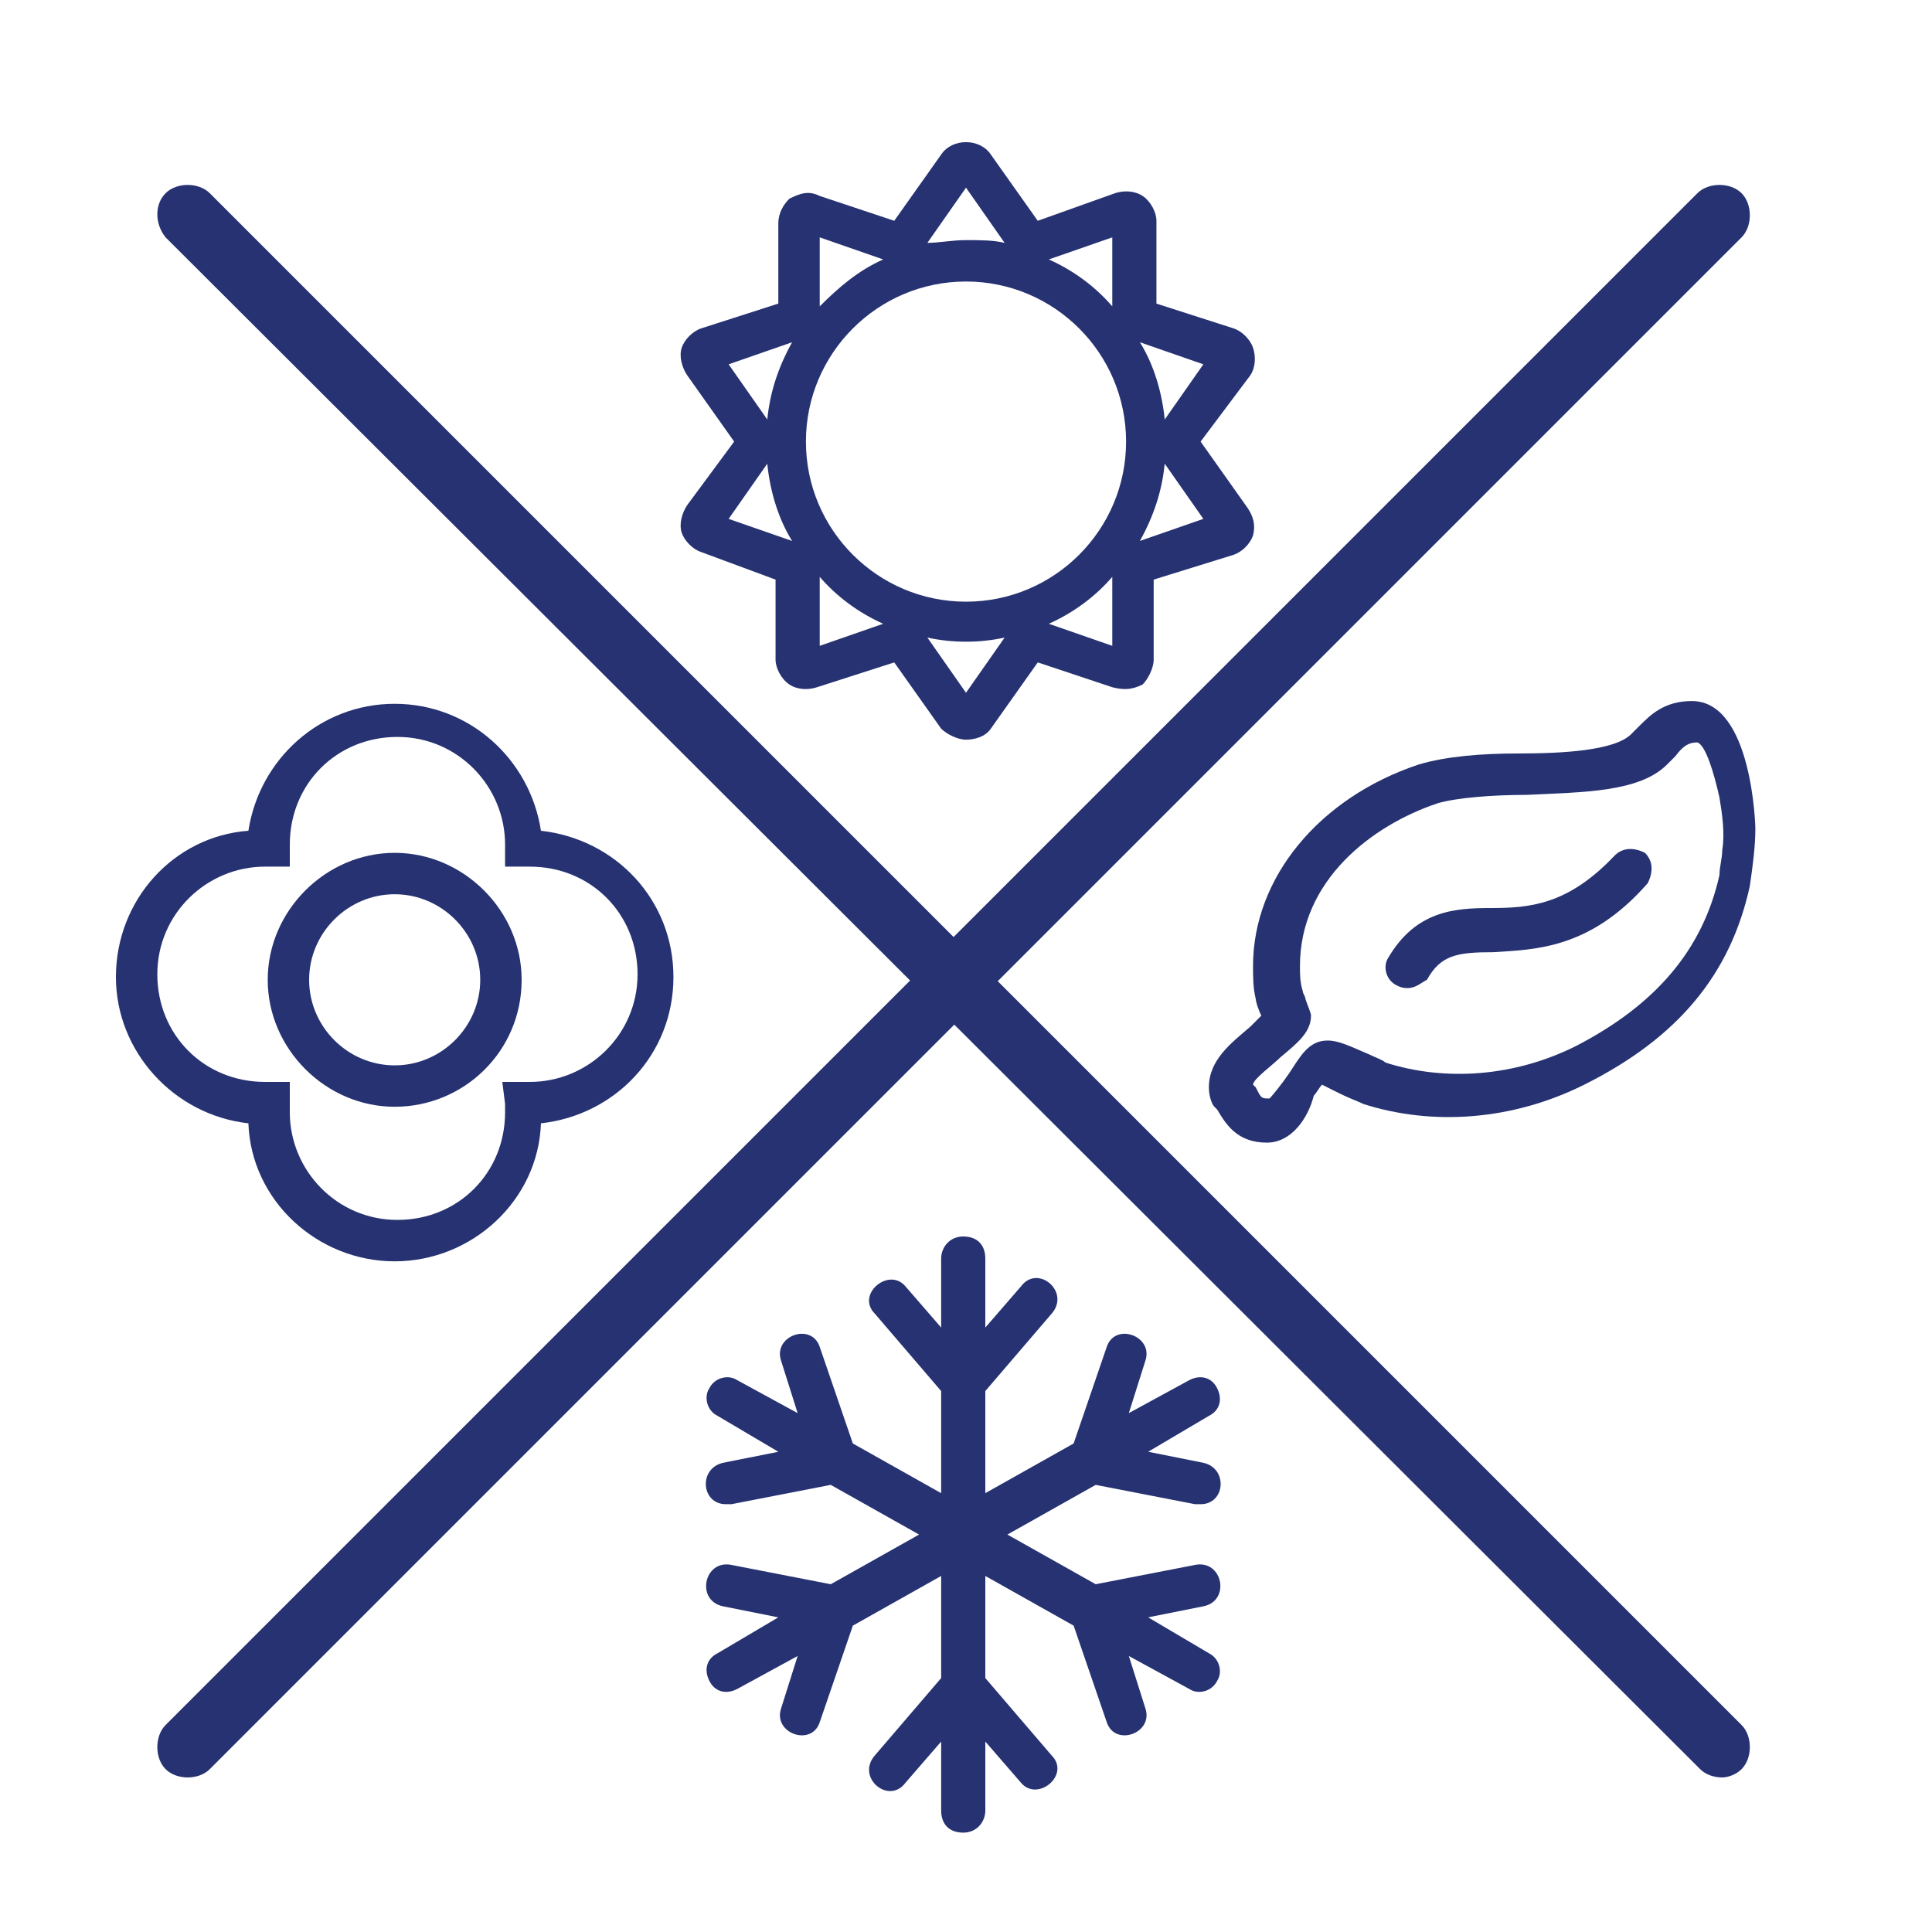
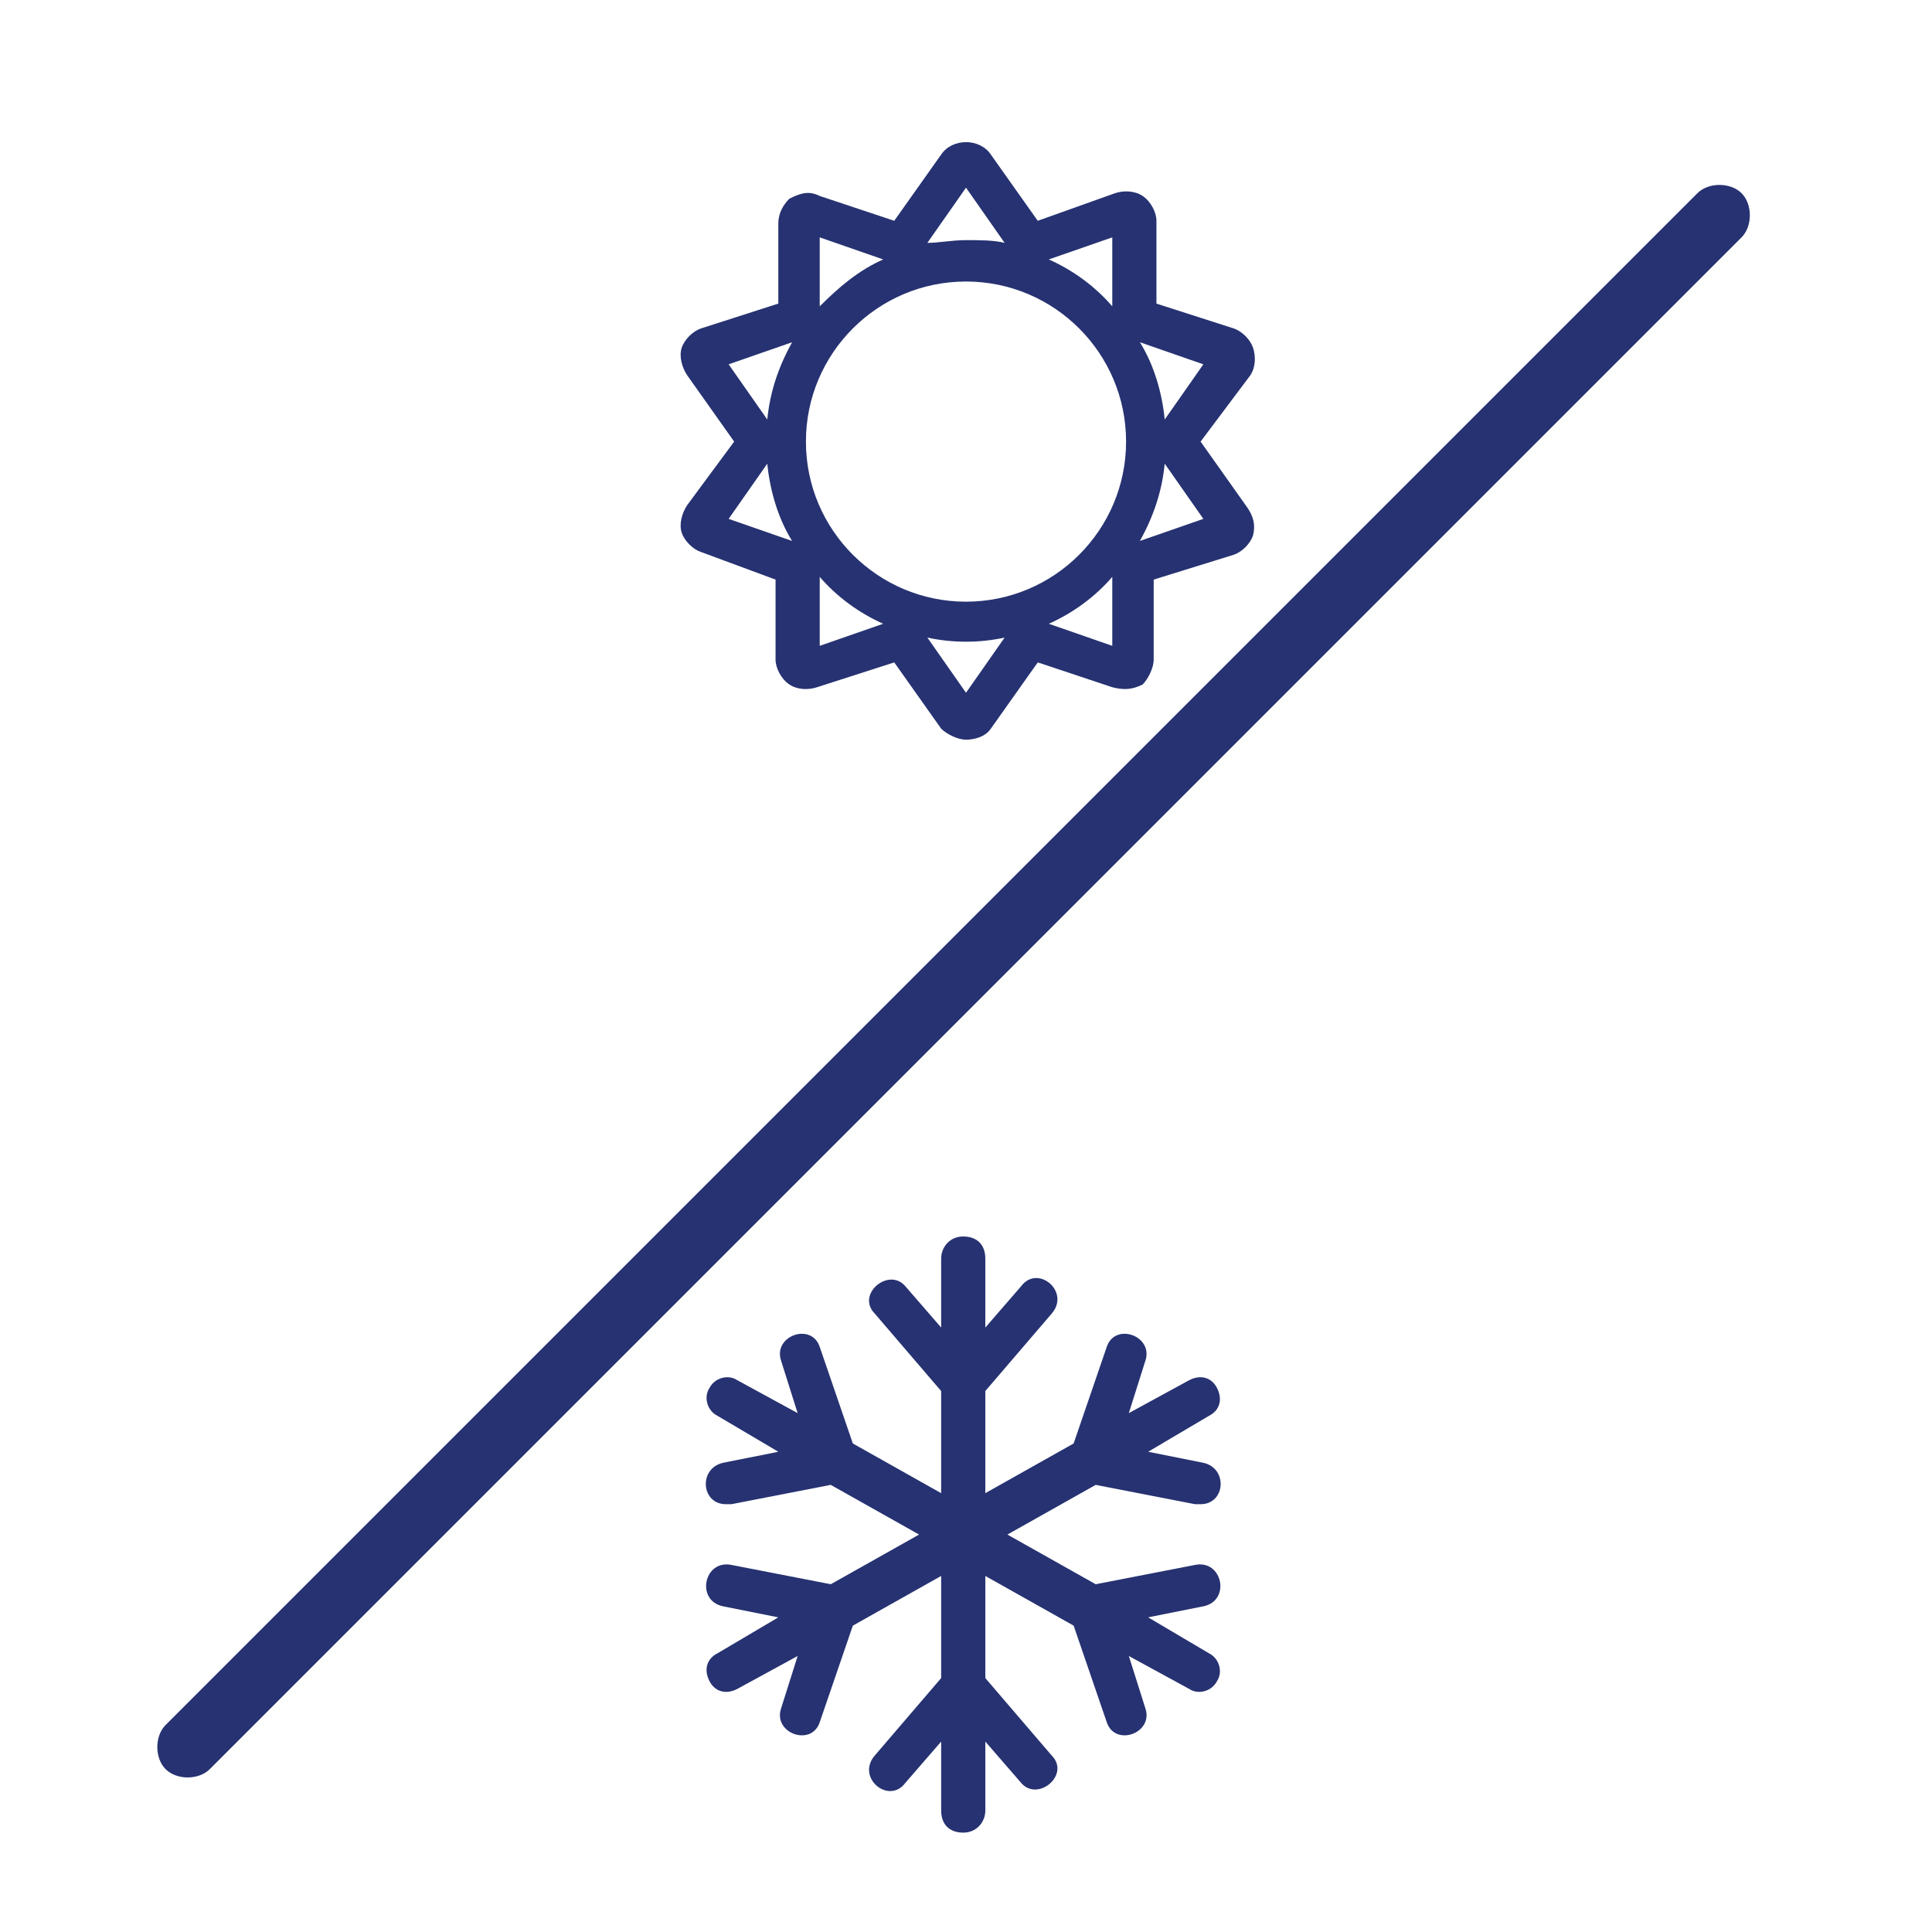
<svg xmlns="http://www.w3.org/2000/svg" version="1.1" id="Layer_1" x="0px" y="0px" viewBox="0 0 70 70" style="enable-background:new 0 0 70 70;" width="70" height="70" xml:space="preserve">
  <style type="text/css">
	.st0{fill:#263271;}
</style>
  <g>
-     <path class="st0" d="M45.9,41.4c-1.1,0-1.5-0.7-1.8-1.2l0,0L44,40.1c-0.1-0.1-0.2-0.4-0.2-0.7c0-1,0.8-1.6,1.5-2.2   c0.1-0.1,0.3-0.3,0.4-0.4l0,0c-0.1-0.2-0.2-0.5-0.2-0.6c-0.1-0.4-0.1-0.8-0.1-1.2c0-3.2,2.4-6.1,6-7.3c1-0.3,2.3-0.4,3.6-0.4   c1.6,0,3.5-0.1,4.1-0.7c0.1-0.1,0.2-0.2,0.3-0.3c0.4-0.4,0.9-0.9,1.9-0.9c2.2,0,2.3,4.6,2.3,4.6c0,0.7-0.1,1.4-0.2,2.1l0,0   c-0.7,3.2-2.6,5.5-6,7.2c-2.6,1.3-5.5,1.5-8,0.7c-0.2-0.1-0.5-0.2-0.9-0.4c-0.2-0.1-0.4-0.2-0.6-0.3c-0.1,0.1-0.2,0.3-0.3,0.4   C47.4,40.5,46.8,41.4,45.9,41.4z M61.5,26.9c-0.3,0-0.5,0.1-0.8,0.5c-0.1,0.1-0.2,0.2-0.3,0.3c-1,1-3,1-5.1,1.1   c-1.2,0-2.5,0.1-3.2,0.3c-2.4,0.8-5,2.8-5,5.9c0,0.3,0,0.6,0.1,0.9c0,0.1,0.1,0.2,0.1,0.3c0.1,0.3,0.2,0.5,0.2,0.6   c0,0.6-0.5,1-1.1,1.5c-0.3,0.3-1,0.8-1,1l0.1,0.1c0.2,0.4,0.2,0.4,0.5,0.4c0.1-0.1,0.5-0.6,0.7-0.9c0.4-0.6,0.7-1.2,1.4-1.2   c0.4,0,0.8,0.2,1.5,0.5c0.2,0.1,0.5,0.2,0.6,0.3c2.2,0.7,4.7,0.5,6.9-0.6c2.9-1.5,4.6-3.5,5.2-6.2c0-0.3,0.1-0.6,0.1-0.9   c0.1-0.6,0-1.3-0.1-1.9C62.1,28,61.8,27,61.5,26.9z" />
-   </g>
+     </g>
  <g>
    <path class="st0" d="M35,26.8c-0.3,0-0.7-0.2-0.9-0.4L32.4,24l-2.8,0.9c-0.3,0.1-0.7,0.1-1-0.1s-0.5-0.6-0.5-0.9V21l-2.7-1   c-0.3-0.1-0.6-0.4-0.7-0.7c-0.1-0.3,0-0.7,0.2-1l1.7-2.3l-1.7-2.4c-0.2-0.3-0.3-0.7-0.2-1c0.1-0.3,0.4-0.6,0.7-0.7l2.8-0.9V8.1   c0-0.4,0.2-0.7,0.4-0.9C29,7,29.3,6.9,29.7,7.1L32.4,8l1.7-2.4c0.4-0.6,1.4-0.6,1.8,0L37.6,8l2.8-1c0.3-0.1,0.7-0.1,1,0.1   s0.5,0.6,0.5,0.9v3l2.8,0.9c0.3,0.1,0.6,0.4,0.7,0.7c0.1,0.3,0.1,0.7-0.1,1L43.5,16l1.7,2.4c0.2,0.3,0.3,0.6,0.2,1   c-0.1,0.3-0.4,0.6-0.7,0.7l0,0L41.8,21v2.9c0,0.3-0.2,0.7-0.4,0.9C41,25,40.7,25,40.3,24.9L37.6,24l-1.7,2.4   C35.7,26.7,35.3,26.8,35,26.8z M33.6,23.1l1.4,2l1.4-2C35.5,23.3,34.5,23.3,33.6,23.1z M29.2,23.5C29.1,23.5,29.1,23.5,29.2,23.5   L29.2,23.5z M40.8,23.5L40.8,23.5L40.8,23.5z M29.7,20.9v2.5l2.3-0.8C31.1,22.2,30.3,21.6,29.7,20.9z M38,22.6l2.3,0.8v-2.5   C39.7,21.6,38.9,22.2,38,22.6z M35,10.2c-3.2,0-5.8,2.6-5.8,5.8s2.6,5.8,5.8,5.8s5.8-2.6,5.8-5.8S38.2,10.2,35,10.2z M42.2,16.8   c-0.1,1-0.4,1.9-0.9,2.8l2.3-0.8L42.2,16.8z M26.4,18.8l2.3,0.8c-0.5-0.8-0.8-1.8-0.9-2.8L26.4,18.8z M44,19.2L44,19.2L44,19.2z    M26,19.2L26,19.2L26,19.2z M26.4,13.2l1.4,2c0.1-1,0.4-1.9,0.9-2.8L26.4,13.2z M41.3,12.4c0.5,0.8,0.8,1.8,0.9,2.8l1.4-2   L41.3,12.4z M38,9.4c0.9,0.4,1.7,1,2.3,1.7V8.6L38,9.4z M29.7,8.6v2.5c0.7-0.7,1.4-1.3,2.3-1.7L29.7,8.6z M35,8.7   c0.5,0,1,0,1.4,0.1l-1.4-2l-1.4,2C34,8.8,34.5,8.7,35,8.7z M29.1,8.5C29.2,8.5,29.2,8.5,29.1,8.5L29.1,8.5z M40.9,8.5L40.9,8.5   L40.9,8.5z" />
  </g>
  <g>
    <path class="st0" d="M41.6,58.6l2.2,1.3c0.4,0.2,0.5,0.7,0.3,1c-0.2,0.4-0.7,0.5-1,0.3L40.9,60l0.6,1.9c0.3,0.9-1.1,1.4-1.4,0.5   l-1.2-3.5l-3.2-1.8v3.7l2.4,2.8c0.7,0.7-0.5,1.7-1.1,1l-1.3-1.5v2.5c0,0.4-0.3,0.8-0.8,0.8s-0.8-0.3-0.8-0.8v-2.5l-1.3,1.5   c-0.6,0.8-1.8-0.2-1.1-1l2.4-2.8v-3.7l-3.2,1.8l-1.2,3.5c-0.3,0.9-1.7,0.4-1.4-0.5l0.6-1.9l-2.2,1.2c-0.4,0.2-0.8,0.1-1-0.3   c-0.2-0.4-0.1-0.8,0.3-1l2.2-1.3l-2-0.4c-1-0.2-0.7-1.7,0.3-1.5l3.6,0.7l3.2-1.8l-3.2-1.8l-3.6,0.7c0,0-0.1,0-0.2,0   c-0.9,0-1-1.3-0.1-1.5l2-0.4L26,51.3c-0.4-0.2-0.5-0.7-0.3-1c0.2-0.4,0.7-0.5,1-0.3l2.2,1.2l-0.6-1.9c-0.3-0.9,1.1-1.4,1.4-0.5   l1.2,3.5l3.2,1.8v-3.7l-2.4-2.8c-0.7-0.7,0.5-1.7,1.1-1l1.3,1.5v-2.5c0-0.4,0.3-0.8,0.8-0.8s0.8,0.3,0.8,0.8v2.5l1.3-1.5   c0.6-0.8,1.8,0.2,1.1,1l-2.4,2.8v3.7l3.2-1.8l1.2-3.5c0.3-0.9,1.7-0.4,1.4,0.5l-0.6,1.9l2.2-1.2c0.4-0.2,0.8-0.1,1,0.3   c0.2,0.4,0.1,0.8-0.3,1l-2.2,1.3l2,0.4c0.9,0.2,0.8,1.5-0.1,1.5c0,0-0.1,0-0.2,0l-3.6-0.7l-3.2,1.8l3.2,1.8l3.6-0.7   c1-0.2,1.3,1.3,0.3,1.5L41.6,58.6z" />
  </g>
-   <path class="st0" d="M62.4,64.4c-0.3,0-0.6-0.1-0.8-0.3L6,8.6C5.6,8.1,5.6,7.4,6,7s1.2-0.4,1.6,0l55.5,55.5c0.4,0.4,0.4,1.2,0,1.6  C62.9,64.3,62.6,64.4,62.4,64.4z" />
  <path class="st0" d="M6.8,64.4c-0.3,0-0.6-0.1-0.8-0.3c-0.4-0.4-0.4-1.2,0-1.6L61.5,7c0.4-0.4,1.2-0.4,1.6,0c0.4,0.4,0.4,1.2,0,1.6  L7.6,64.1C7.4,64.3,7.1,64.4,6.8,64.4z" />
-   <path class="st0" d="M14.3,45.7c-2.8,0-5.2-2.2-5.3-5c-2.7-0.3-4.8-2.6-4.8-5.3c0-2.8,2.1-5.1,4.8-5.3c0.4-2.6,2.6-4.6,5.3-4.6  s4.9,2,5.3,4.6c2.7,0.3,4.8,2.5,4.8,5.3s-2.1,5-4.8,5.3C19.5,43.5,17.1,45.7,14.3,45.7z M10.5,39.2V40c0,0.1,0,0.2,0,0.3  c0,2.1,1.7,3.9,3.9,3.9s3.9-1.7,3.9-3.9c0-0.1,0-0.2,0-0.3l-0.1-0.8h1c2.1,0,3.9-1.7,3.9-3.9s-1.7-3.9-3.9-3.9h-0.9v-0.8  c0-2.1-1.7-3.9-3.9-3.9s-3.9,1.7-3.9,3.9v0.8H9.6c-2.1,0-3.9,1.7-3.9,3.9s1.7,3.9,3.9,3.9H10.5z" />
-   <path class="st0" d="M14.3,40.1c-2.5,0-4.6-2.1-4.6-4.6s2.1-4.6,4.6-4.6s4.6,2.1,4.6,4.6C18.9,38.1,16.8,40.1,14.3,40.1z M14.3,32.4  c-1.7,0-3.1,1.4-3.1,3.1c0,1.7,1.4,3.1,3.1,3.1s3.1-1.4,3.1-3.1C17.4,33.8,16,32.4,14.3,32.4z" />
-   <path class="st0" d="M51,35.8c-0.1,0-0.2,0-0.4-0.1c-0.4-0.2-0.5-0.7-0.3-1c1-1.7,2.4-1.8,3.7-1.8c1.4,0,2.8-0.1,4.5-1.9  c0.3-0.3,0.7-0.3,1.1-0.1c0.3,0.3,0.3,0.7,0.1,1.1c-2.1,2.4-4.1,2.4-5.6,2.5c-1.3,0-1.9,0.1-2.4,1C51.5,35.6,51.3,35.8,51,35.8z" />
</svg>